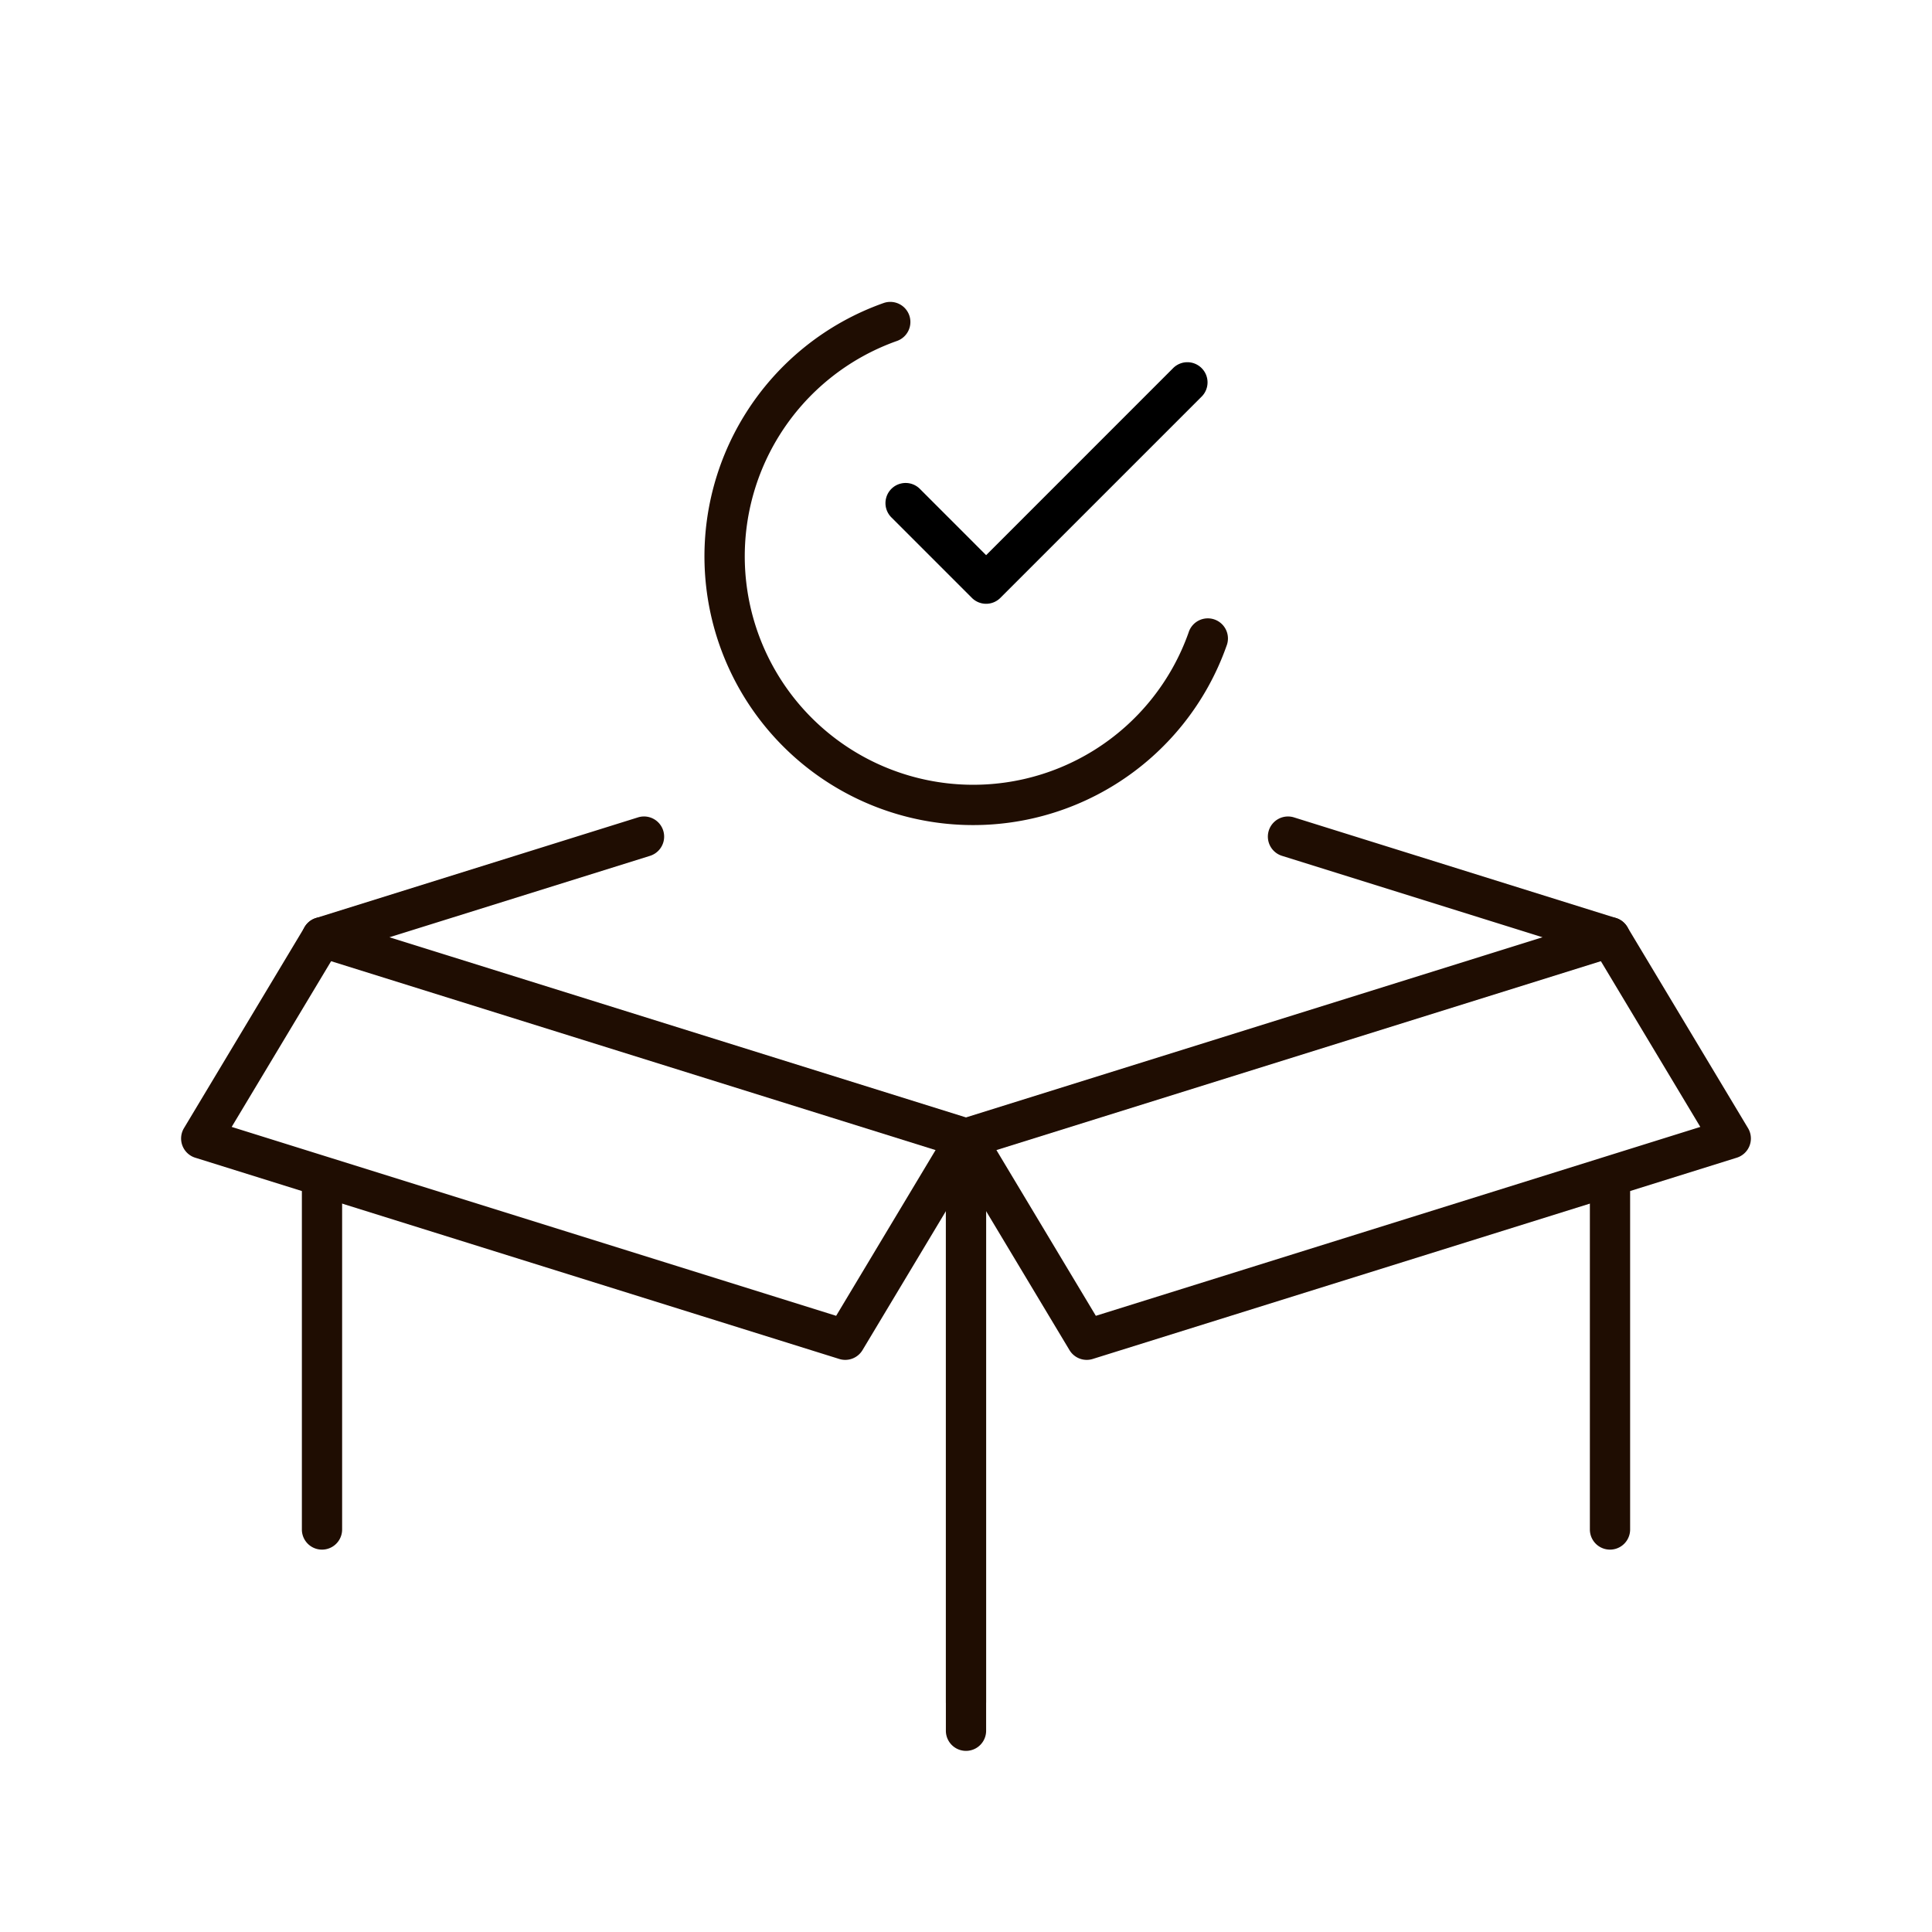
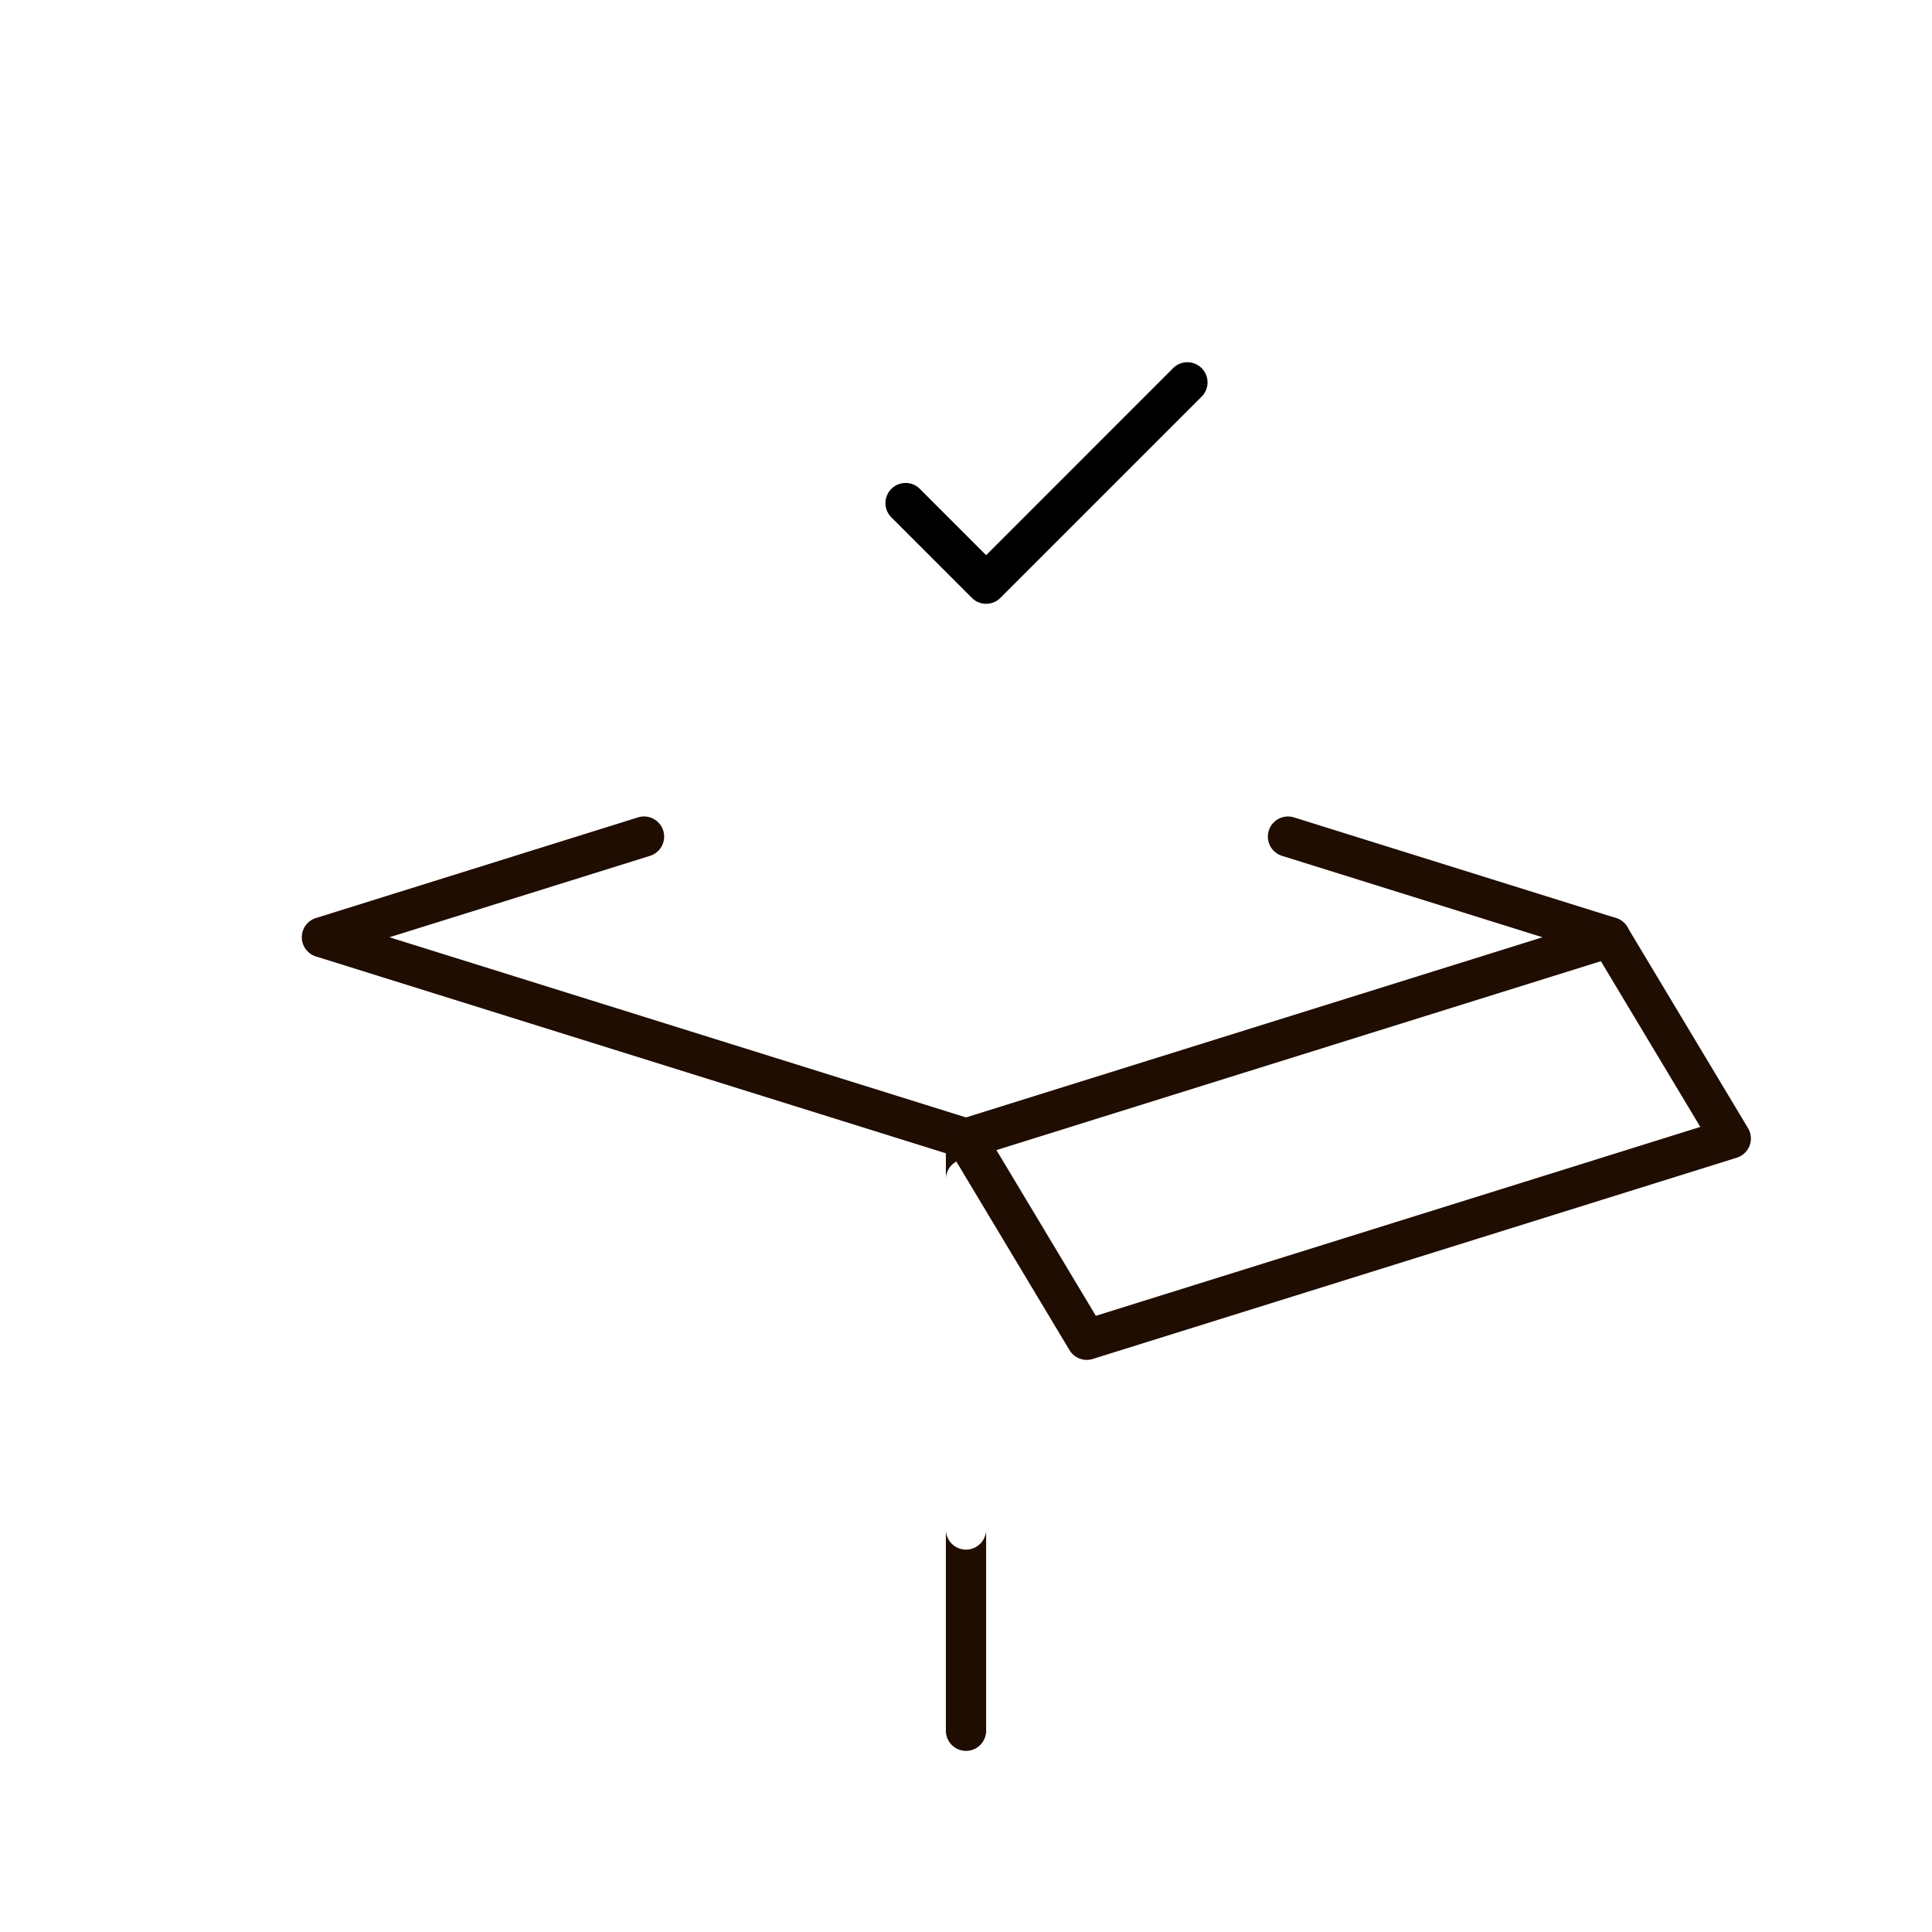
<svg xmlns="http://www.w3.org/2000/svg" width="48" height="48" fill="none" id="box-received">
  <path fill="#1F0D02" fill-rule="evenodd" d="M24.15 28.763a.499.499 0 0 1-.3 0l-16-5a.5.5 0 0 1 0-.955l8-2.5a.5.5 0 0 1 .3.955l-6.474 2.023L24 27.762l14.324-4.476-6.473-2.023a.5.5 0 0 1 .298-.955l8 2.5a.5.5 0 0 1 0 .955l-16 5Z" clip-rule="evenodd" />
-   <path fill="#1F0D02" fill-rule="evenodd" d="M24 27.786a.5.5 0 0 0-.5.5v14a.5.5 0 0 0 1 0v-14a.5.5 0 0 0-.5-.5Zm16 1a.5.5 0 0 0-.5.5V38a.5.5 0 1 0 1 0v-8.714a.5.5 0 0 0-.5-.5Z" clip-rule="evenodd" />
-   <path fill="#1F0D02" fill-rule="evenodd" d="M24 27.786a.5.5 0 0 1 .5.5V43a.5.5 0 1 1-1 0V28.286a.5.5 0 0 1 .5-.5Zm-16 1.01a.5.5 0 0 1 .5.5V38a.5.5 0 1 1-1 0v-8.703a.5.5 0 0 1 .5-.5Z" clip-rule="evenodd" />
+   <path fill="#1F0D02" fill-rule="evenodd" d="M24 27.786a.5.5 0 0 1 .5.5V43a.5.5 0 1 1-1 0V28.286a.5.5 0 0 1 .5-.5Za.5.5 0 0 1 .5.5V38a.5.5 0 1 1-1 0v-8.703a.5.5 0 0 1 .5-.5Z" clip-rule="evenodd" />
  <path fill="#1F0D02" fill-rule="evenodd" d="M39.743 22.857a.5.5 0 0 0-.172.686l2.673 4.455-15.018 4.693-2.797-4.663a.5.5 0 1 0-.858.515l3 5a.5.5 0 0 0 .578.22l16-5a.5.5 0 0 0 .28-.735l-3-5a.5.5 0 0 0-.686-.171Z" clip-rule="evenodd" />
-   <path fill="#1F0D02" fill-rule="evenodd" d="M8.257 22.857a.5.5 0 0 1 .172.686l-2.673 4.455 15.018 4.693 2.797-4.663a.5.5 0 1 1 .858.515l-3 5a.5.5 0 0 1-.578.22l-16-5a.5.5 0 0 1-.28-.735l3-5a.5.5 0 0 1 .686-.171zM22.59 7.833a.5.5 0 0 1-.305.638 5.676 5.676 0 1 0 7.245 7.245.5.5 0 1 1 .942.333 6.676 6.676 0 1 1-8.52-8.52.5.5 0 0 1 .638.304z" clip-rule="evenodd" />
  <path fill="#000" fill-rule="evenodd" d="M29.854 9.146a.5.5 0 0 1 0 .708l-5 5a.5.5 0 0 1-.708 0l-2-2a.5.5 0 0 1 .708-.708l1.646 1.647 4.646-4.647a.5.5 0 0 1 .708 0Z" clip-rule="evenodd" />
</svg>